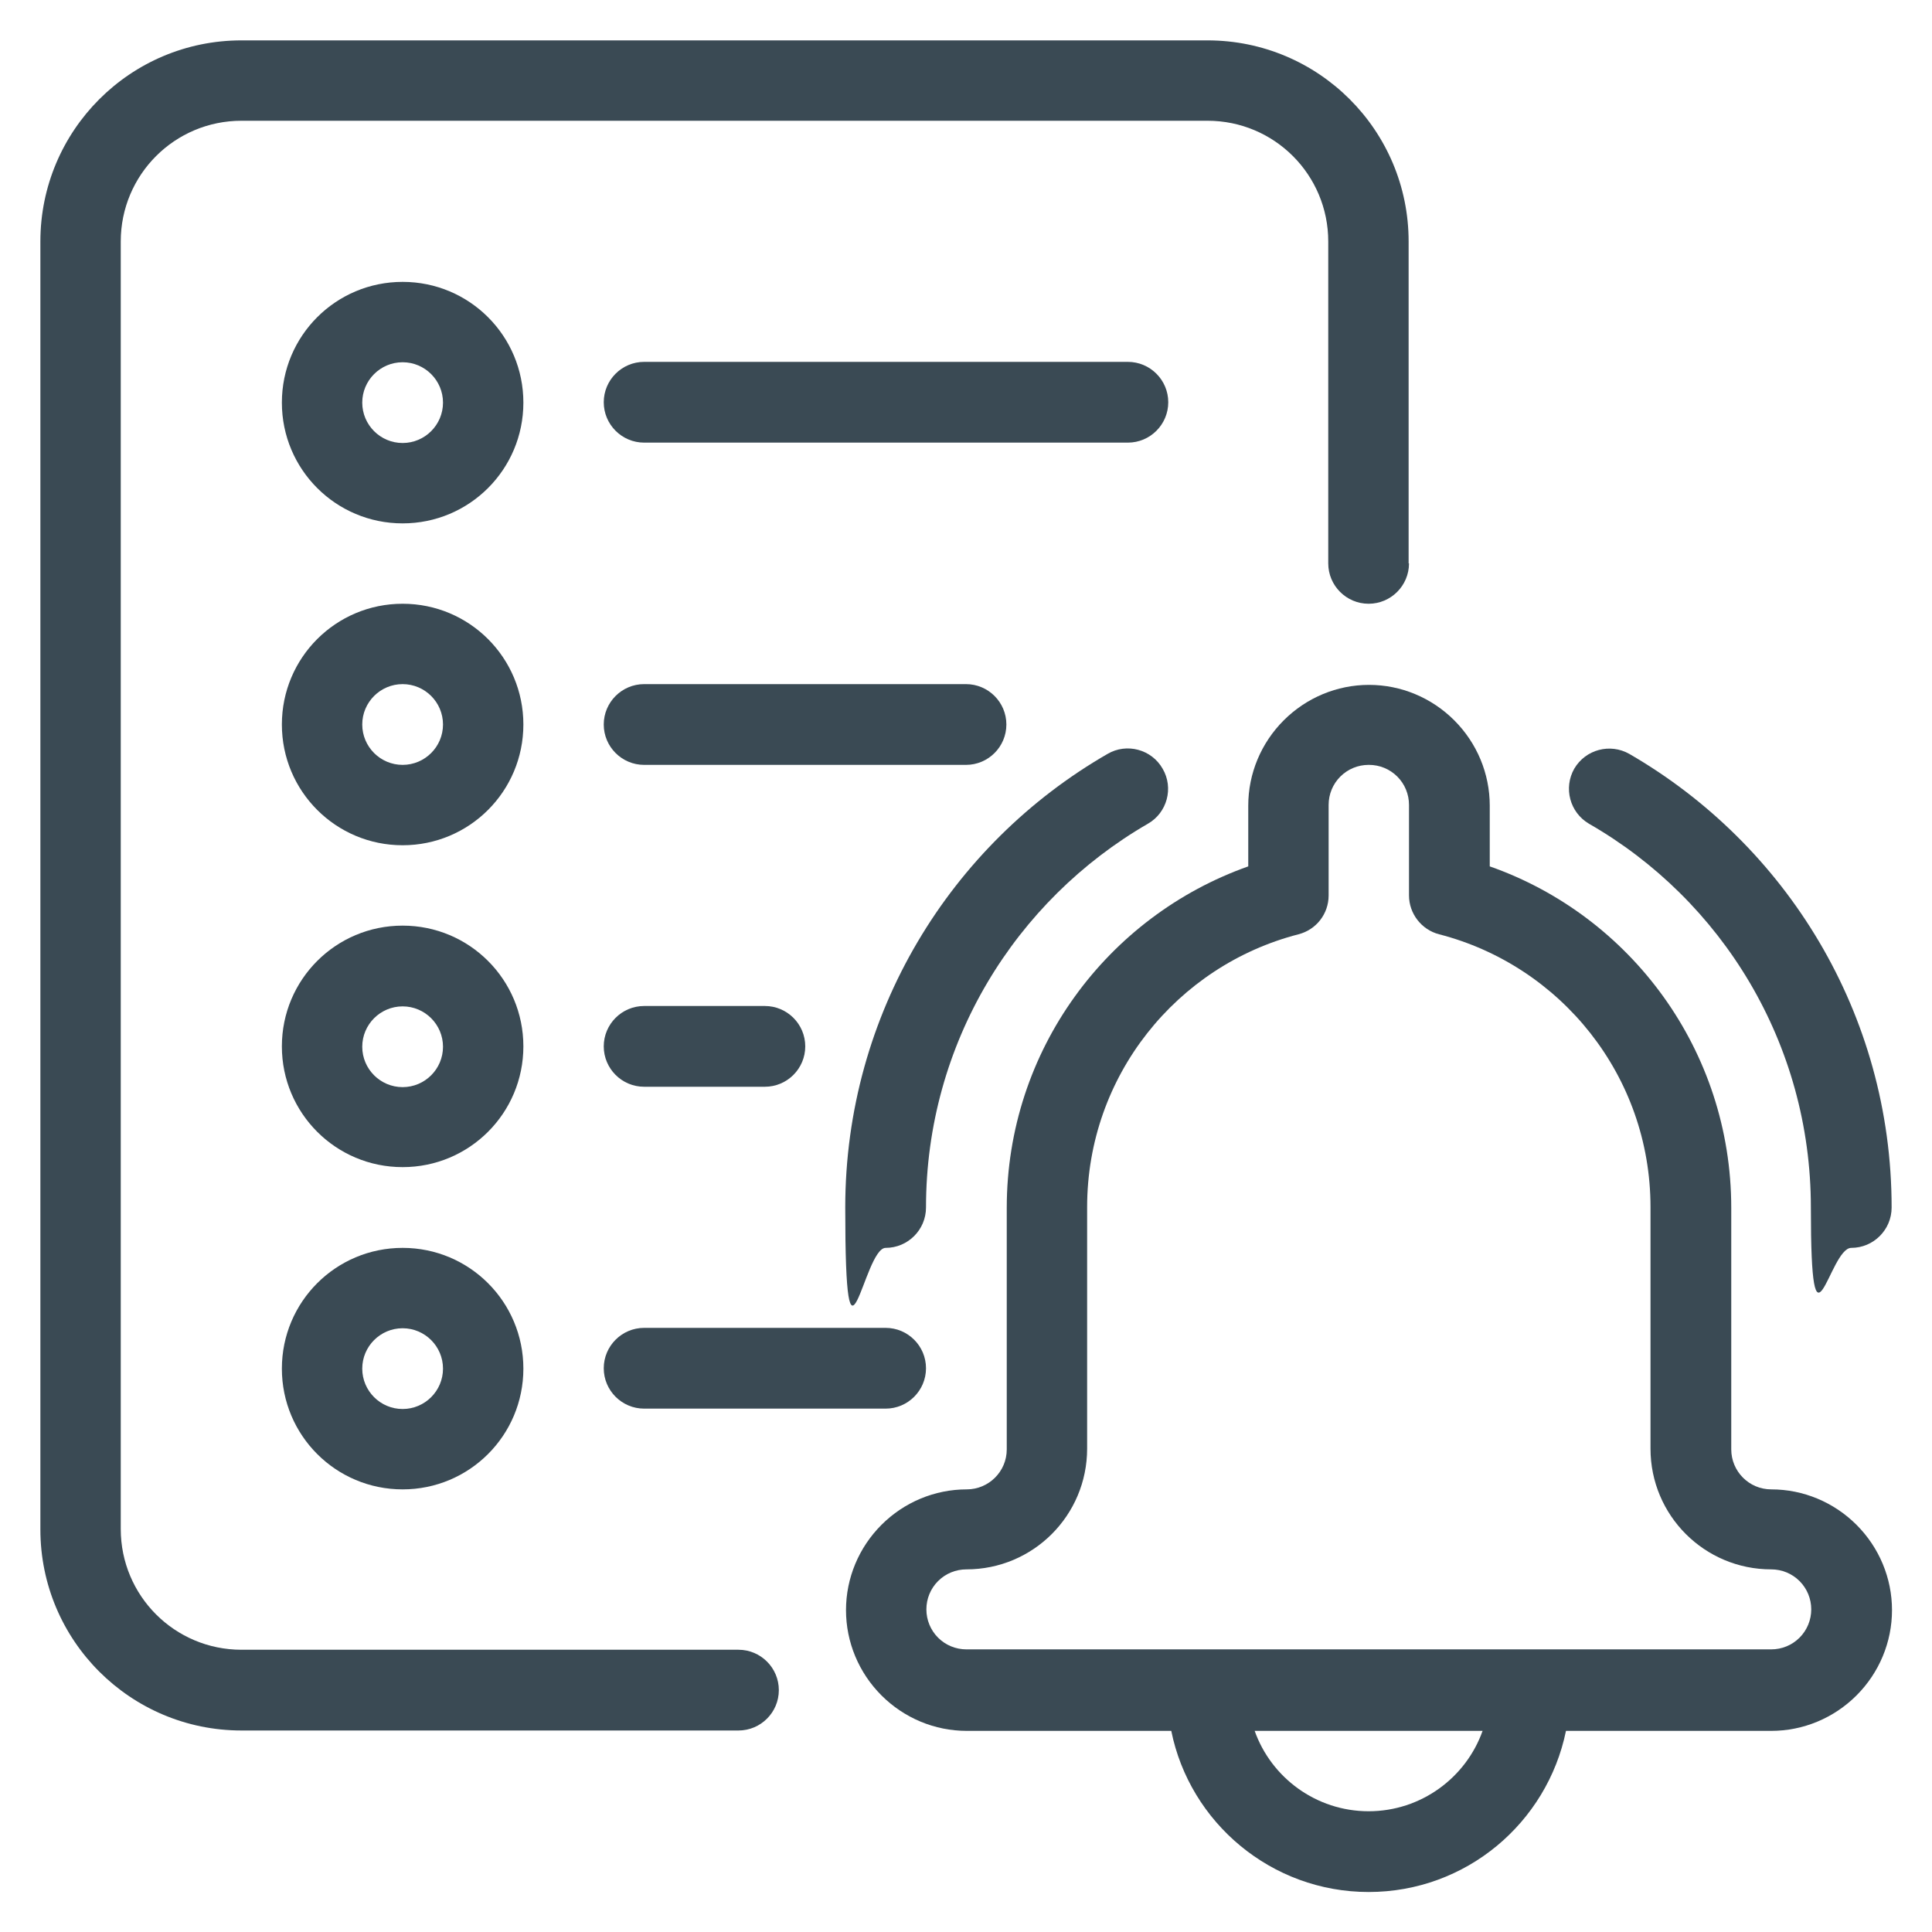
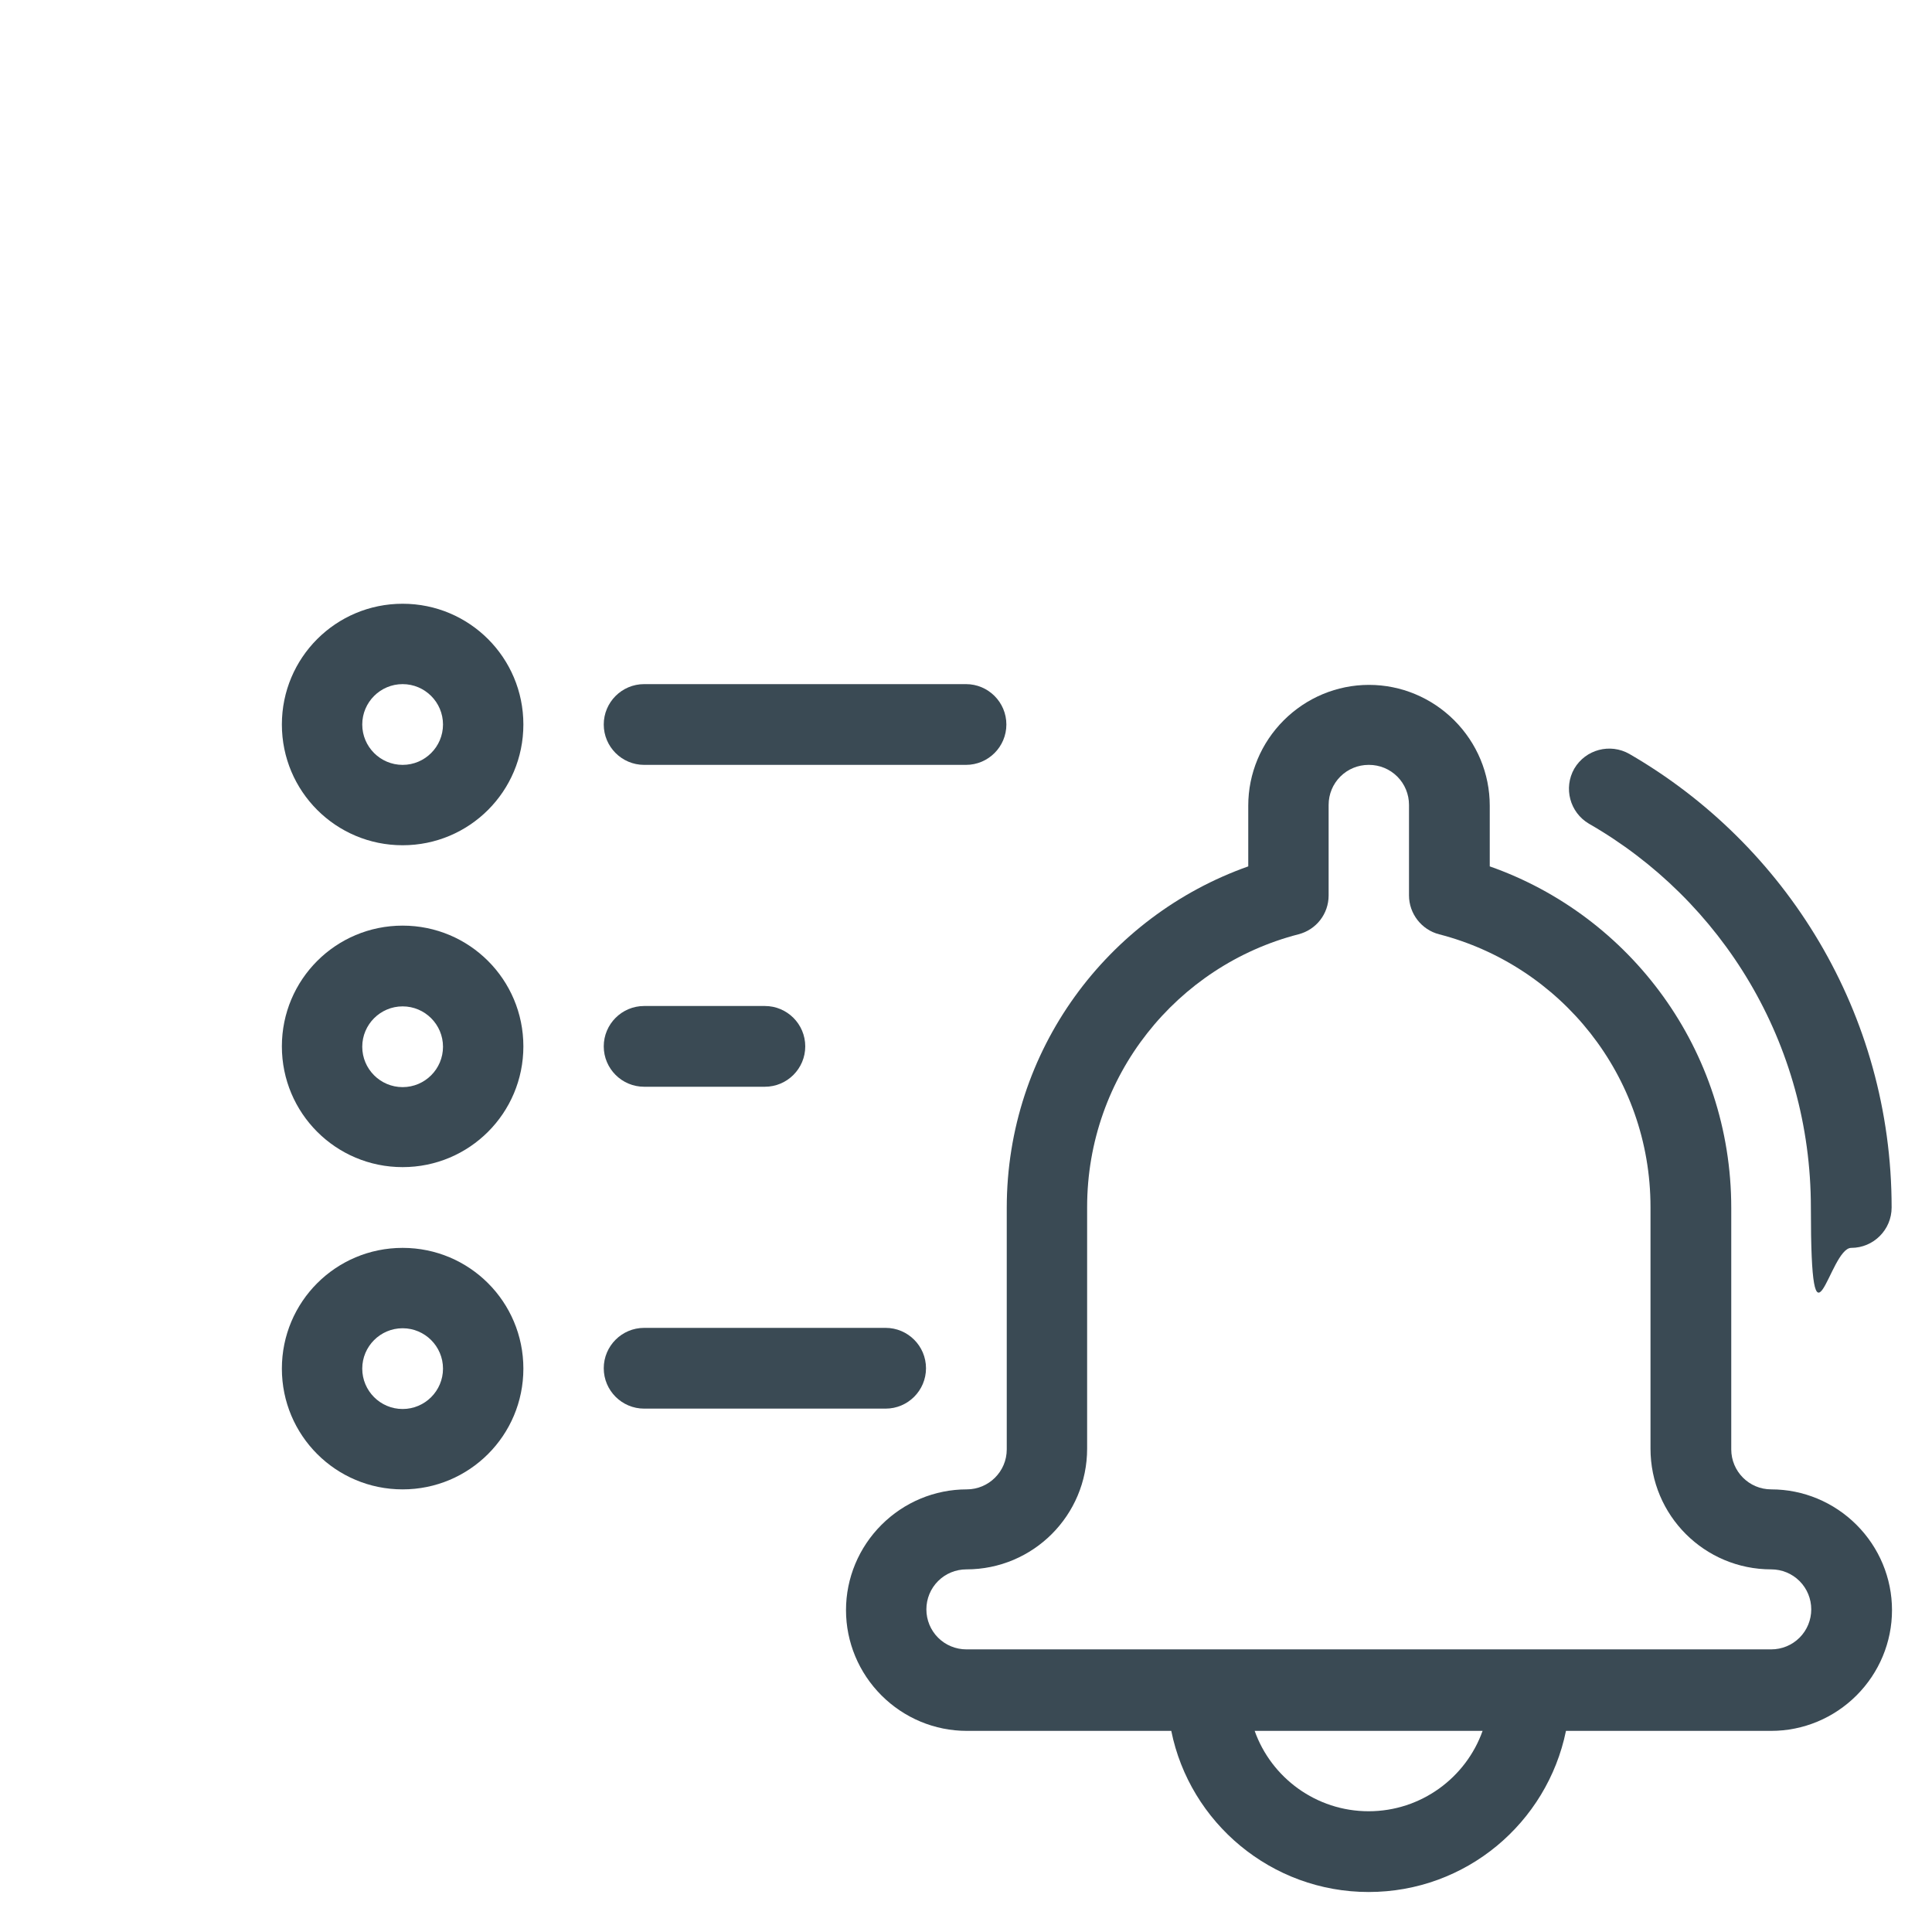
<svg xmlns="http://www.w3.org/2000/svg" id="Calque_1" version="1.1" viewBox="0 0 512 512">
  <defs>
    <style> .st0 { fill: #3a4a54; fill-rule: evenodd; } </style>
  </defs>
  <g id="Icon">
    <path class="st0" d="M310.4,458.7c4.9,24.3,26.5,42.7,52.3,42.7s47.3-18.3,52.3-42.7h54.4c8.5,0,16.6-3.4,22.6-9.4,6-6,9.4-14.1,9.4-22.6s-3.4-16.6-9.4-22.6c-6-6-14.1-9.4-22.6-9.4h0c-5.9,0-10.6-4.8-10.6-10.6v-64c0-41.8-26.7-77.4-64-90.5v-16.1c0-8.5-3.4-16.6-9.4-22.6-6-6-14.1-9.4-22.6-9.4s-16.6,3.4-22.6,9.4c-6,6-9.4,14.1-9.4,22.6v16.1c-37.3,13.2-64,48.7-64,90.5v64c0,5.9-4.8,10.6-10.6,10.6h0c-8.5,0-16.6,3.4-22.6,9.4-6,6-9.4,14.1-9.4,22.6s3.4,16.6,9.4,22.6c6,6,14.1,9.4,22.6,9.4h54.4ZM332.5,458.7c4.4,12.4,16.3,21.3,30.2,21.3s25.8-8.9,30.2-21.3h-60.4ZM362.7,202.7c-2.8,0-5.5,1.1-7.5,3.1-2,2-3.1,4.7-3.1,7.5v24c0,4.9-3.3,9.1-8,10.3-32.2,8.3-56,37.5-56,72.3v64c0,17.7-14.3,32-32,32h0c-2.8,0-5.5,1.1-7.5,3.1-2,2-3.1,4.7-3.1,7.5s1.1,5.5,3.1,7.5c2,2,4.7,3.1,7.5,3.1h213.3c2.8,0,5.5-1.1,7.5-3.1,2-2,3.1-4.7,3.1-7.5s-1.1-5.5-3.1-7.5c-2-2-4.7-3.1-7.5-3.1h0c-17.7,0-32-14.3-32-32v-64c0-34.8-23.8-64-56-72.3-4.7-1.2-8-5.5-8-10.3v-24c0-2.8-1.1-5.5-3.1-7.5-2-2-4.7-3.1-7.5-3.1Z" />
-     <path class="st0" d="M373.3,149.3V64c0-29.5-23.9-53.3-53.3-53.3H64c-29.5,0-53.3,23.9-53.3,53.3v341.3c0,29.5,23.9,53.3,53.3,53.3h131.7c5.9,0,10.7-4.8,10.7-10.7s-4.8-10.7-10.7-10.7H64c-17.7,0-32-14.3-32-32V64c0-17.7,14.3-32,32-32h256c17.7,0,32,14.3,32,32v85.3c0,5.9,4.8,10.7,10.7,10.7s10.7-4.8,10.7-10.7Z" />
-     <path class="st0" d="M293.5,199.8c-41.5,23.9-69.5,68.8-69.5,120.2s4.8,10.7,10.7,10.7,10.7-4.8,10.7-10.7c0-43.5,23.7-81.4,58.8-101.7,5.1-2.9,6.9-9.5,3.9-14.6-2.9-5.1-9.5-6.9-14.6-3.9h0Z" />
    <path class="st0" d="M501.3,320c0-51.4-28-96.2-69.5-120.2-5.1-2.9-11.6-1.2-14.6,3.9-2.9,5.1-1.2,11.6,3.9,14.6,35.2,20.2,58.8,58.2,58.8,101.7s4.8,10.7,10.7,10.7,10.7-4.8,10.7-10.7h0Z" />
-     <path class="st0" d="M106.7,74.7c-17.7,0-32,14.3-32,32s14.3,32,32,32,32-14.3,32-32-14.3-32-32-32ZM106.7,96c5.9,0,10.7,4.8,10.7,10.7s-4.8,10.7-10.7,10.7-10.7-4.8-10.7-10.7,4.8-10.7,10.7-10.7Z" />
    <path class="st0" d="M106.7,160c-17.7,0-32,14.3-32,32s14.3,32,32,32,32-14.3,32-32-14.3-32-32-32ZM106.7,181.3c5.9,0,10.7,4.8,10.7,10.7s-4.8,10.7-10.7,10.7-10.7-4.8-10.7-10.7,4.8-10.7,10.7-10.7Z" />
    <path class="st0" d="M106.7,245.3c-17.7,0-32,14.3-32,32s14.3,32,32,32,32-14.3,32-32-14.3-32-32-32ZM106.7,266.7c5.9,0,10.7,4.8,10.7,10.7s-4.8,10.7-10.7,10.7-10.7-4.8-10.7-10.7,4.8-10.7,10.7-10.7Z" />
    <path class="st0" d="M106.7,330.7c-17.7,0-32,14.3-32,32s14.3,32,32,32,32-14.3,32-32-14.3-32-32-32ZM106.7,352c5.9,0,10.7,4.8,10.7,10.7s-4.8,10.7-10.7,10.7-10.7-4.8-10.7-10.7,4.8-10.7,10.7-10.7Z" />
-     <path class="st0" d="M170.7,117.3h128.2c5.9,0,10.7-4.8,10.7-10.7s-4.8-10.7-10.7-10.7h-128.2c-5.9,0-10.7,4.8-10.7,10.7s4.8,10.7,10.7,10.7Z" />
    <path class="st0" d="M170.7,202.7h85.3c5.9,0,10.7-4.8,10.7-10.7s-4.8-10.7-10.7-10.7h-85.3c-5.9,0-10.7,4.8-10.7,10.7s4.8,10.7,10.7,10.7Z" />
    <path class="st0" d="M170.7,288h32c5.9,0,10.7-4.8,10.7-10.7s-4.8-10.7-10.7-10.7h-32c-5.9,0-10.7,4.8-10.7,10.7s4.8,10.7,10.7,10.7Z" />
    <path class="st0" d="M170.7,373.3h64c5.9,0,10.7-4.8,10.7-10.7s-4.8-10.7-10.7-10.7h-64c-5.9,0-10.7,4.8-10.7,10.7s4.8,10.7,10.7,10.7Z" />
  </g>
</svg>